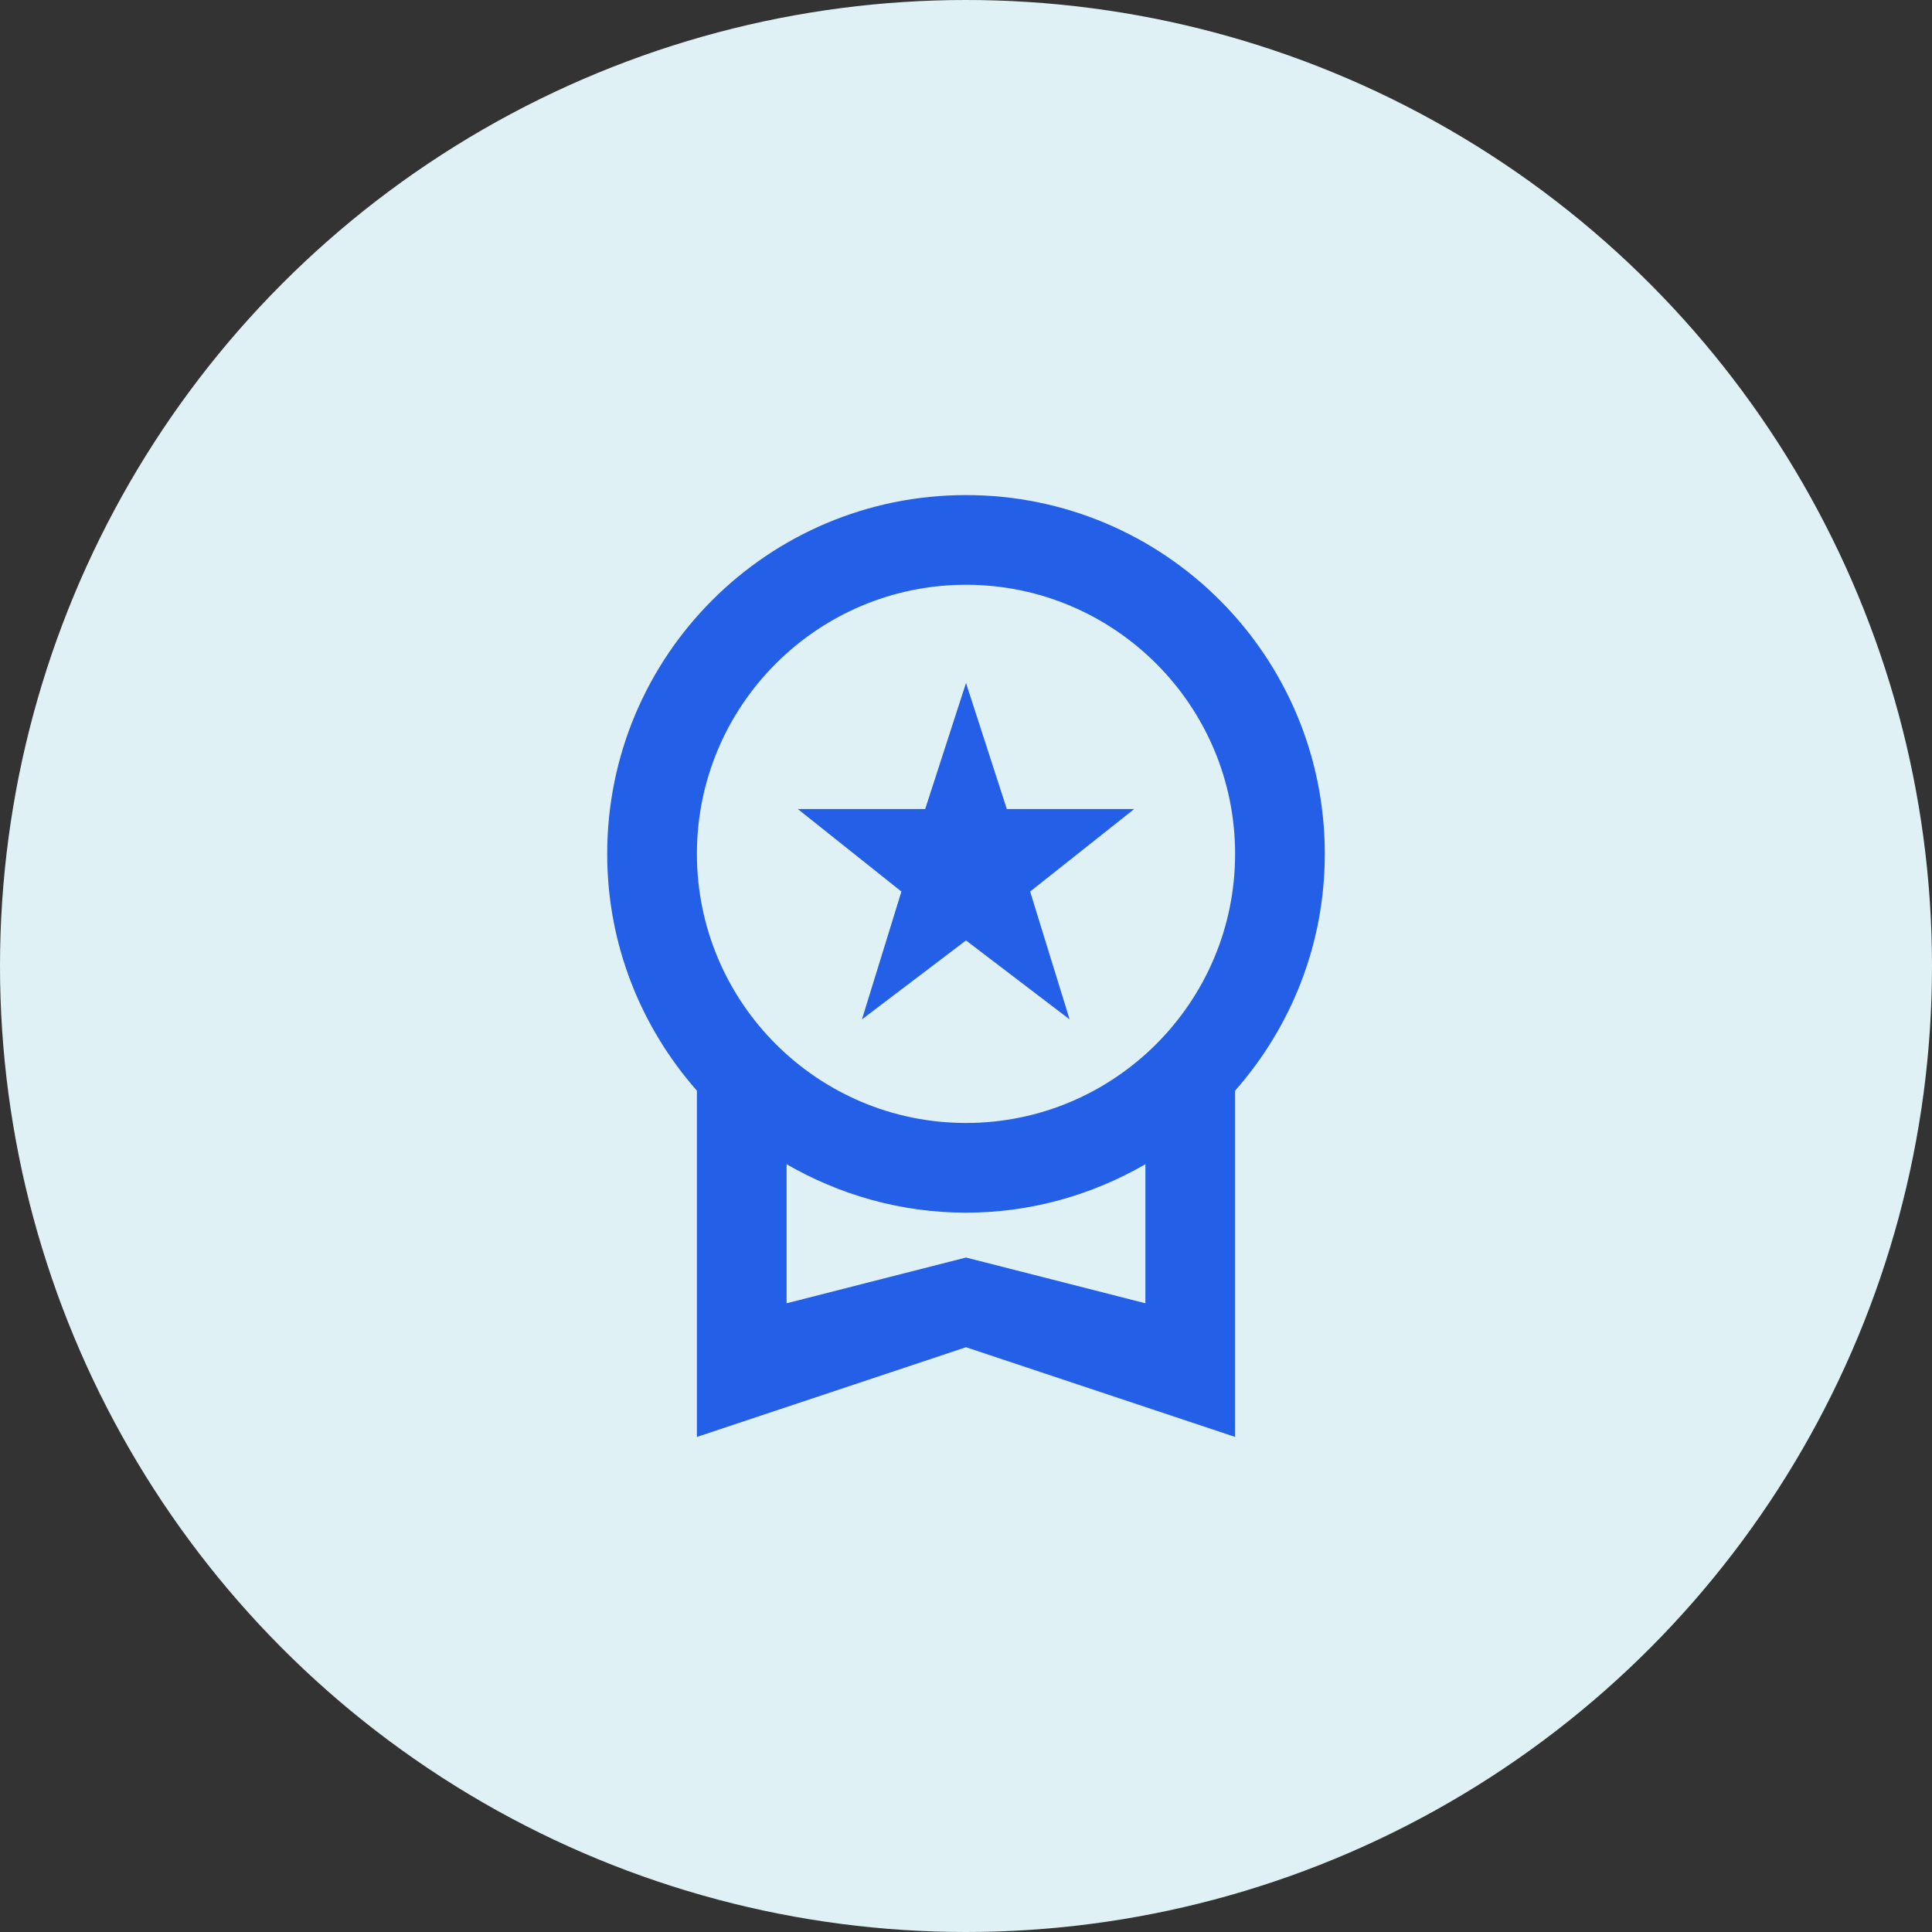
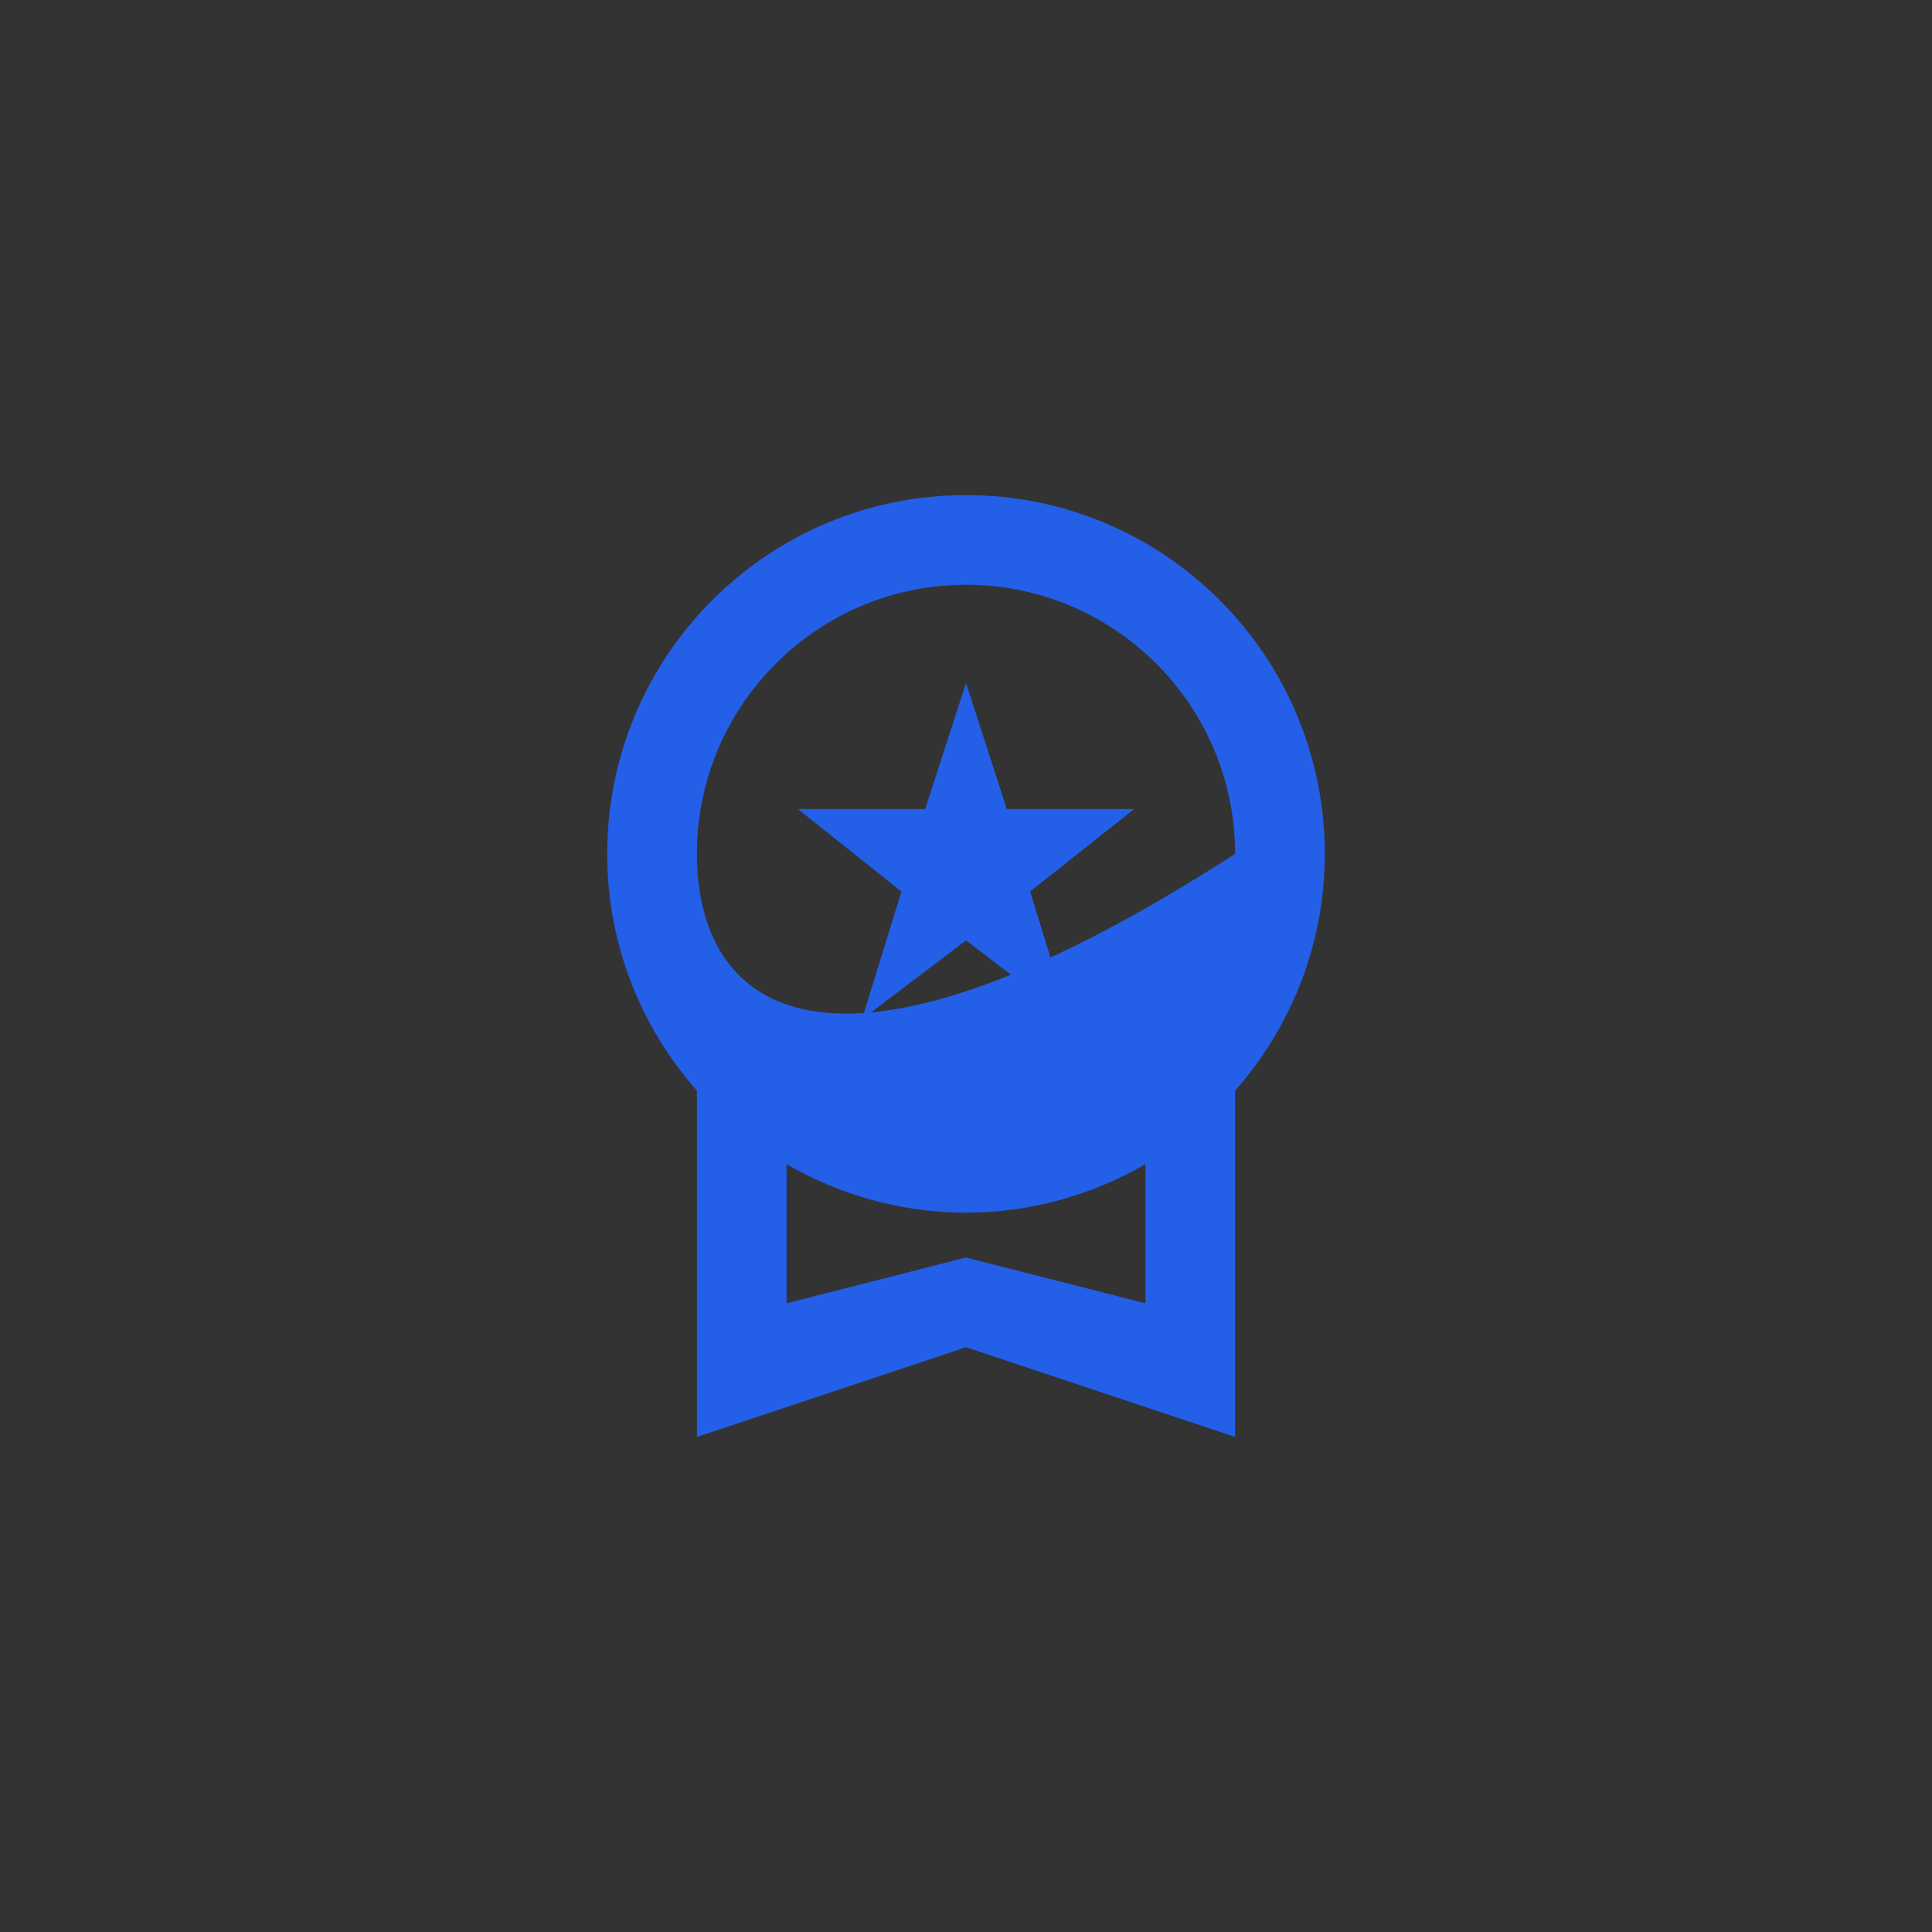
<svg xmlns="http://www.w3.org/2000/svg" width="140" height="140" viewBox="0 0 140 140" fill="none">
  <rect x="0" y="0" width="140" height="140" fill="#333333" stroke="none" />
-   <circle cx="70" cy="70" r="70" fill="#DFF1F5" />
-   <path d="M62.46 73.868L70 68.147L77.507 73.868L74.647 64.605L82.188 58.625H72.957L70 49.492L67.043 58.625H57.812L65.32 64.605L62.46 73.868ZM96 61.875C96 47.51 84.365 35.875 70 35.875C55.635 35.875 44 47.51 44 61.875C44 68.472 46.47 74.453 50.5 79.035V104.125L70 97.625L89.5 104.125V79.035C93.53 74.453 96 68.472 96 61.875ZM70 42.375C80.757 42.375 89.5 51.117 89.5 61.875C89.5 72.632 80.757 81.375 70 81.375C59.242 81.375 50.5 72.632 50.5 61.875C50.5 51.117 59.242 42.375 70 42.375ZM70 91.125L57 94.44V84.365C60.835 86.575 65.255 87.875 70 87.875C74.745 87.875 79.165 86.575 83 84.365V94.44L70 91.125Z" fill="#235FE7" />
+   <path d="M62.46 73.868L70 68.147L77.507 73.868L74.647 64.605L82.188 58.625H72.957L70 49.492L67.043 58.625H57.812L65.32 64.605L62.46 73.868ZM96 61.875C96 47.51 84.365 35.875 70 35.875C55.635 35.875 44 47.51 44 61.875C44 68.472 46.47 74.453 50.5 79.035V104.125L70 97.625L89.5 104.125V79.035C93.53 74.453 96 68.472 96 61.875ZM70 42.375C80.757 42.375 89.5 51.117 89.5 61.875C59.242 81.375 50.5 72.632 50.5 61.875C50.5 51.117 59.242 42.375 70 42.375ZM70 91.125L57 94.44V84.365C60.835 86.575 65.255 87.875 70 87.875C74.745 87.875 79.165 86.575 83 84.365V94.44L70 91.125Z" fill="#235FE7" />
</svg>